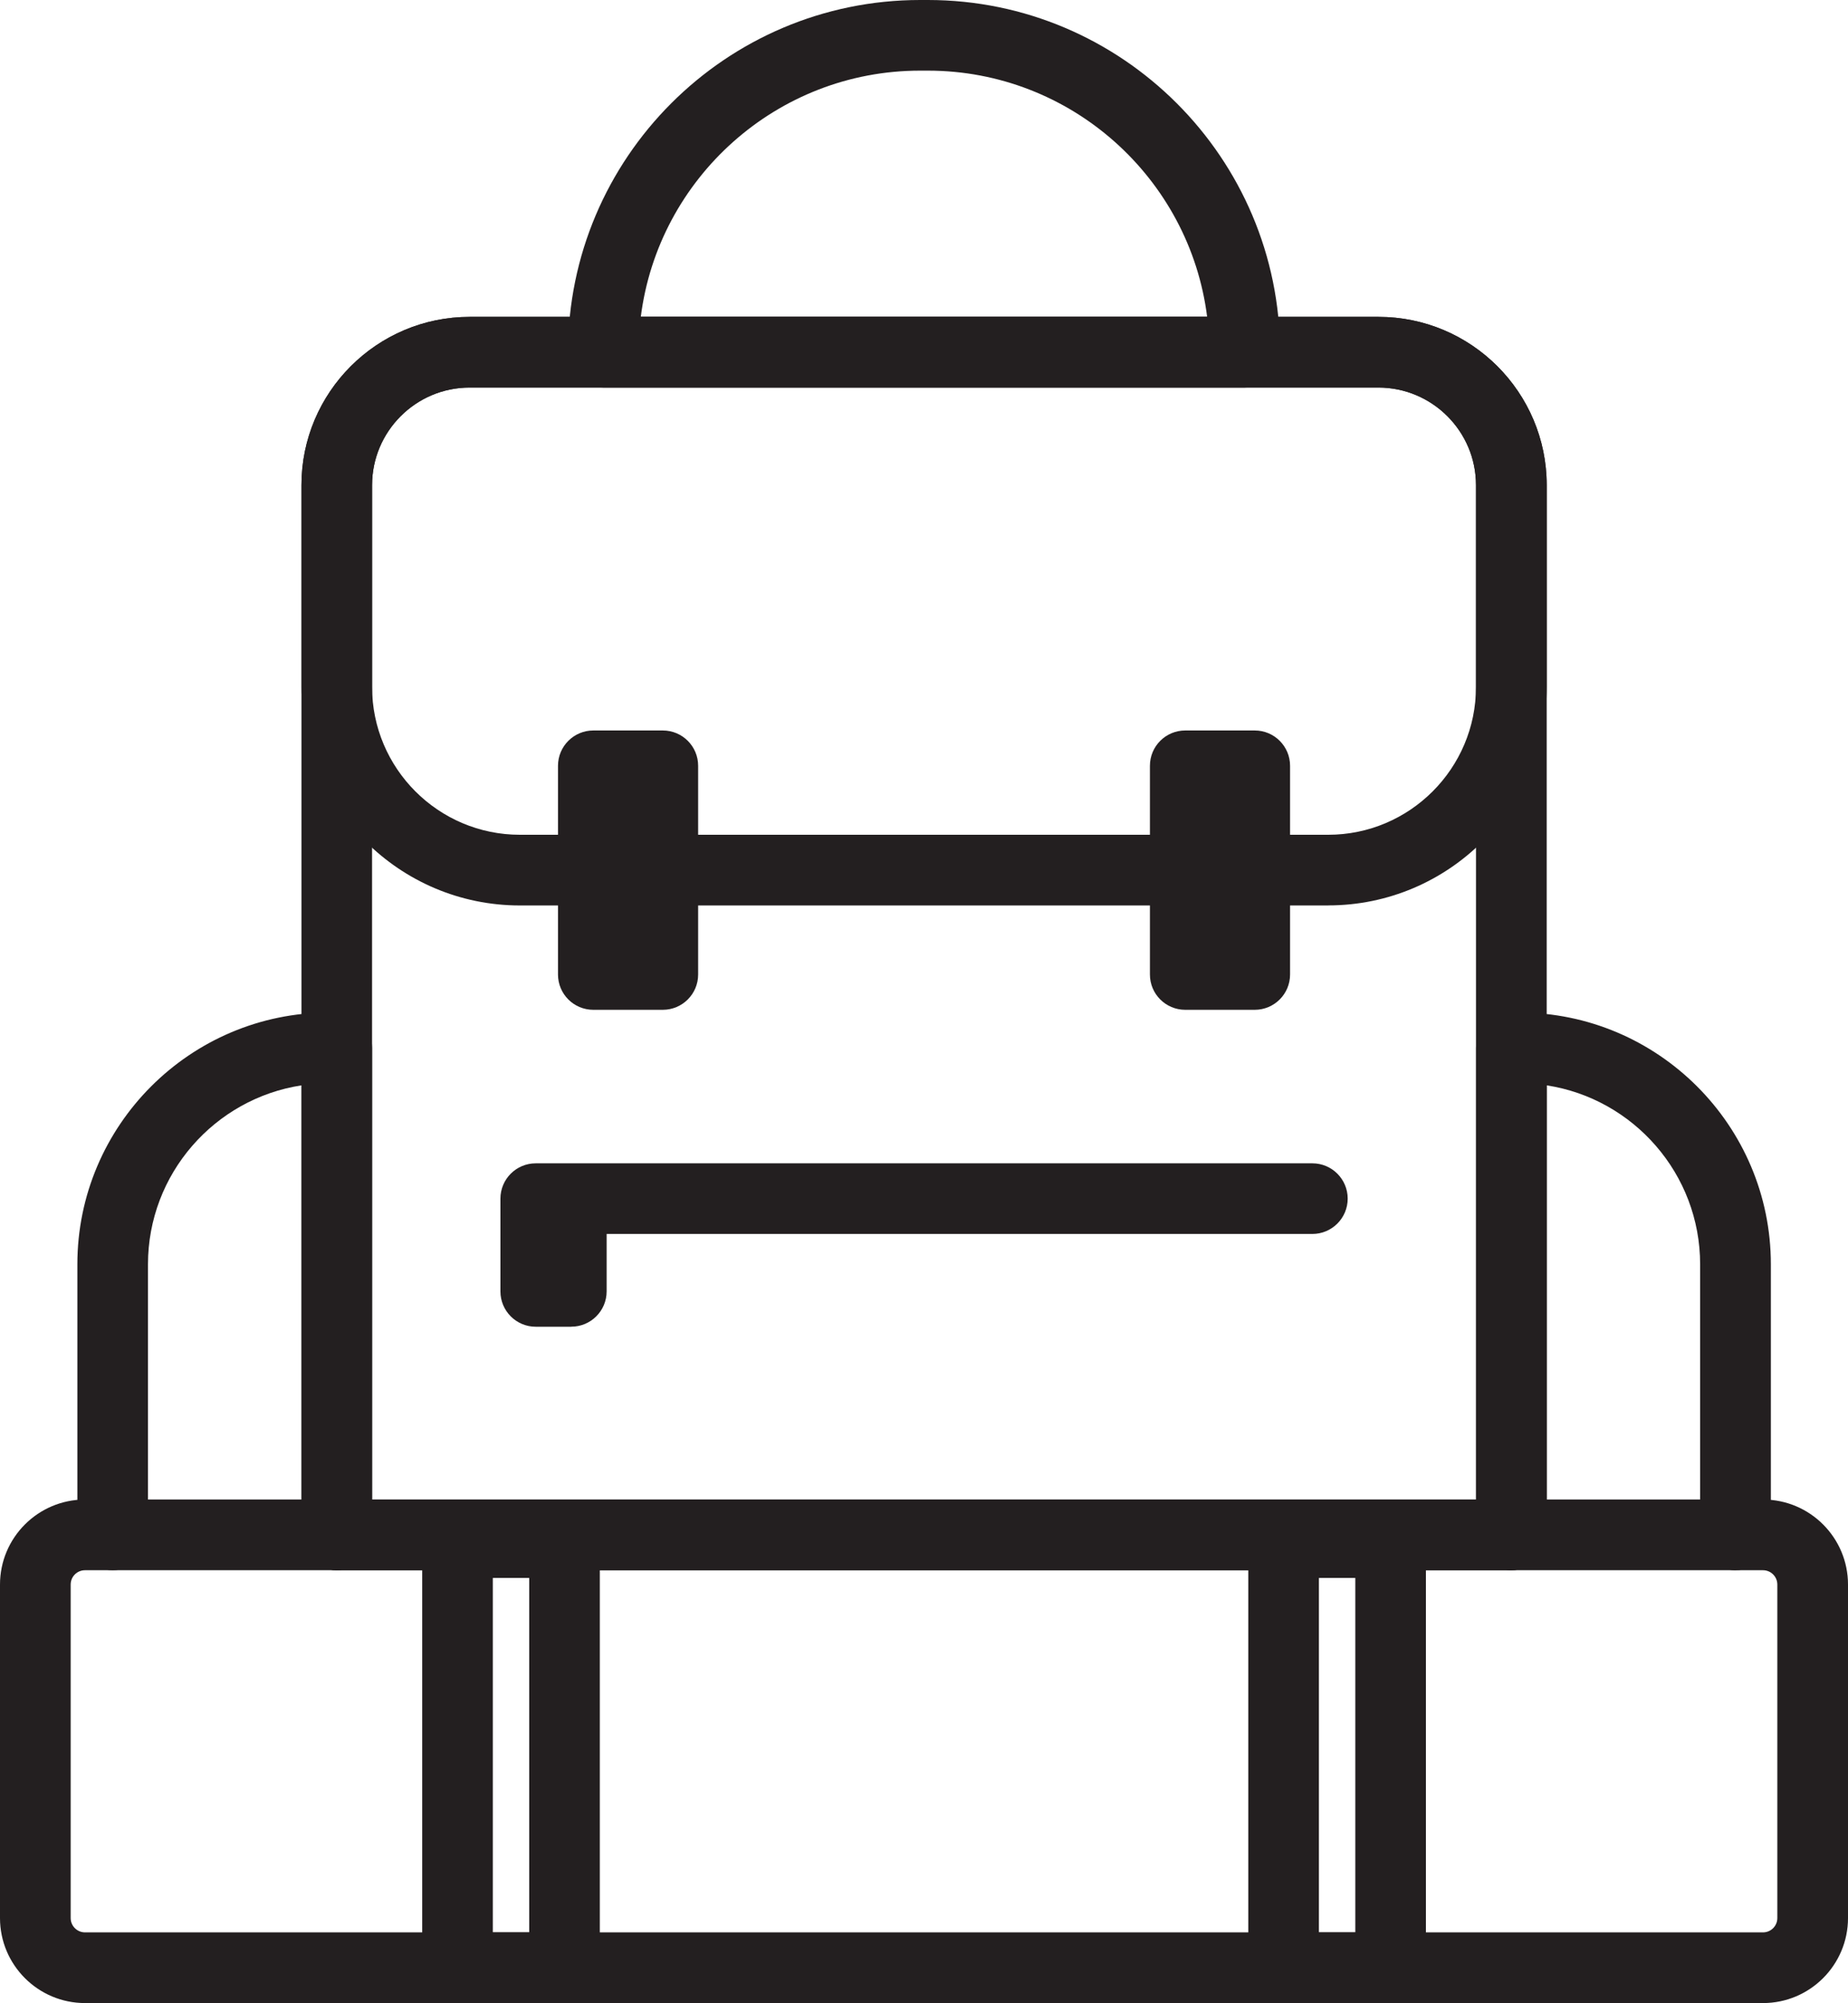
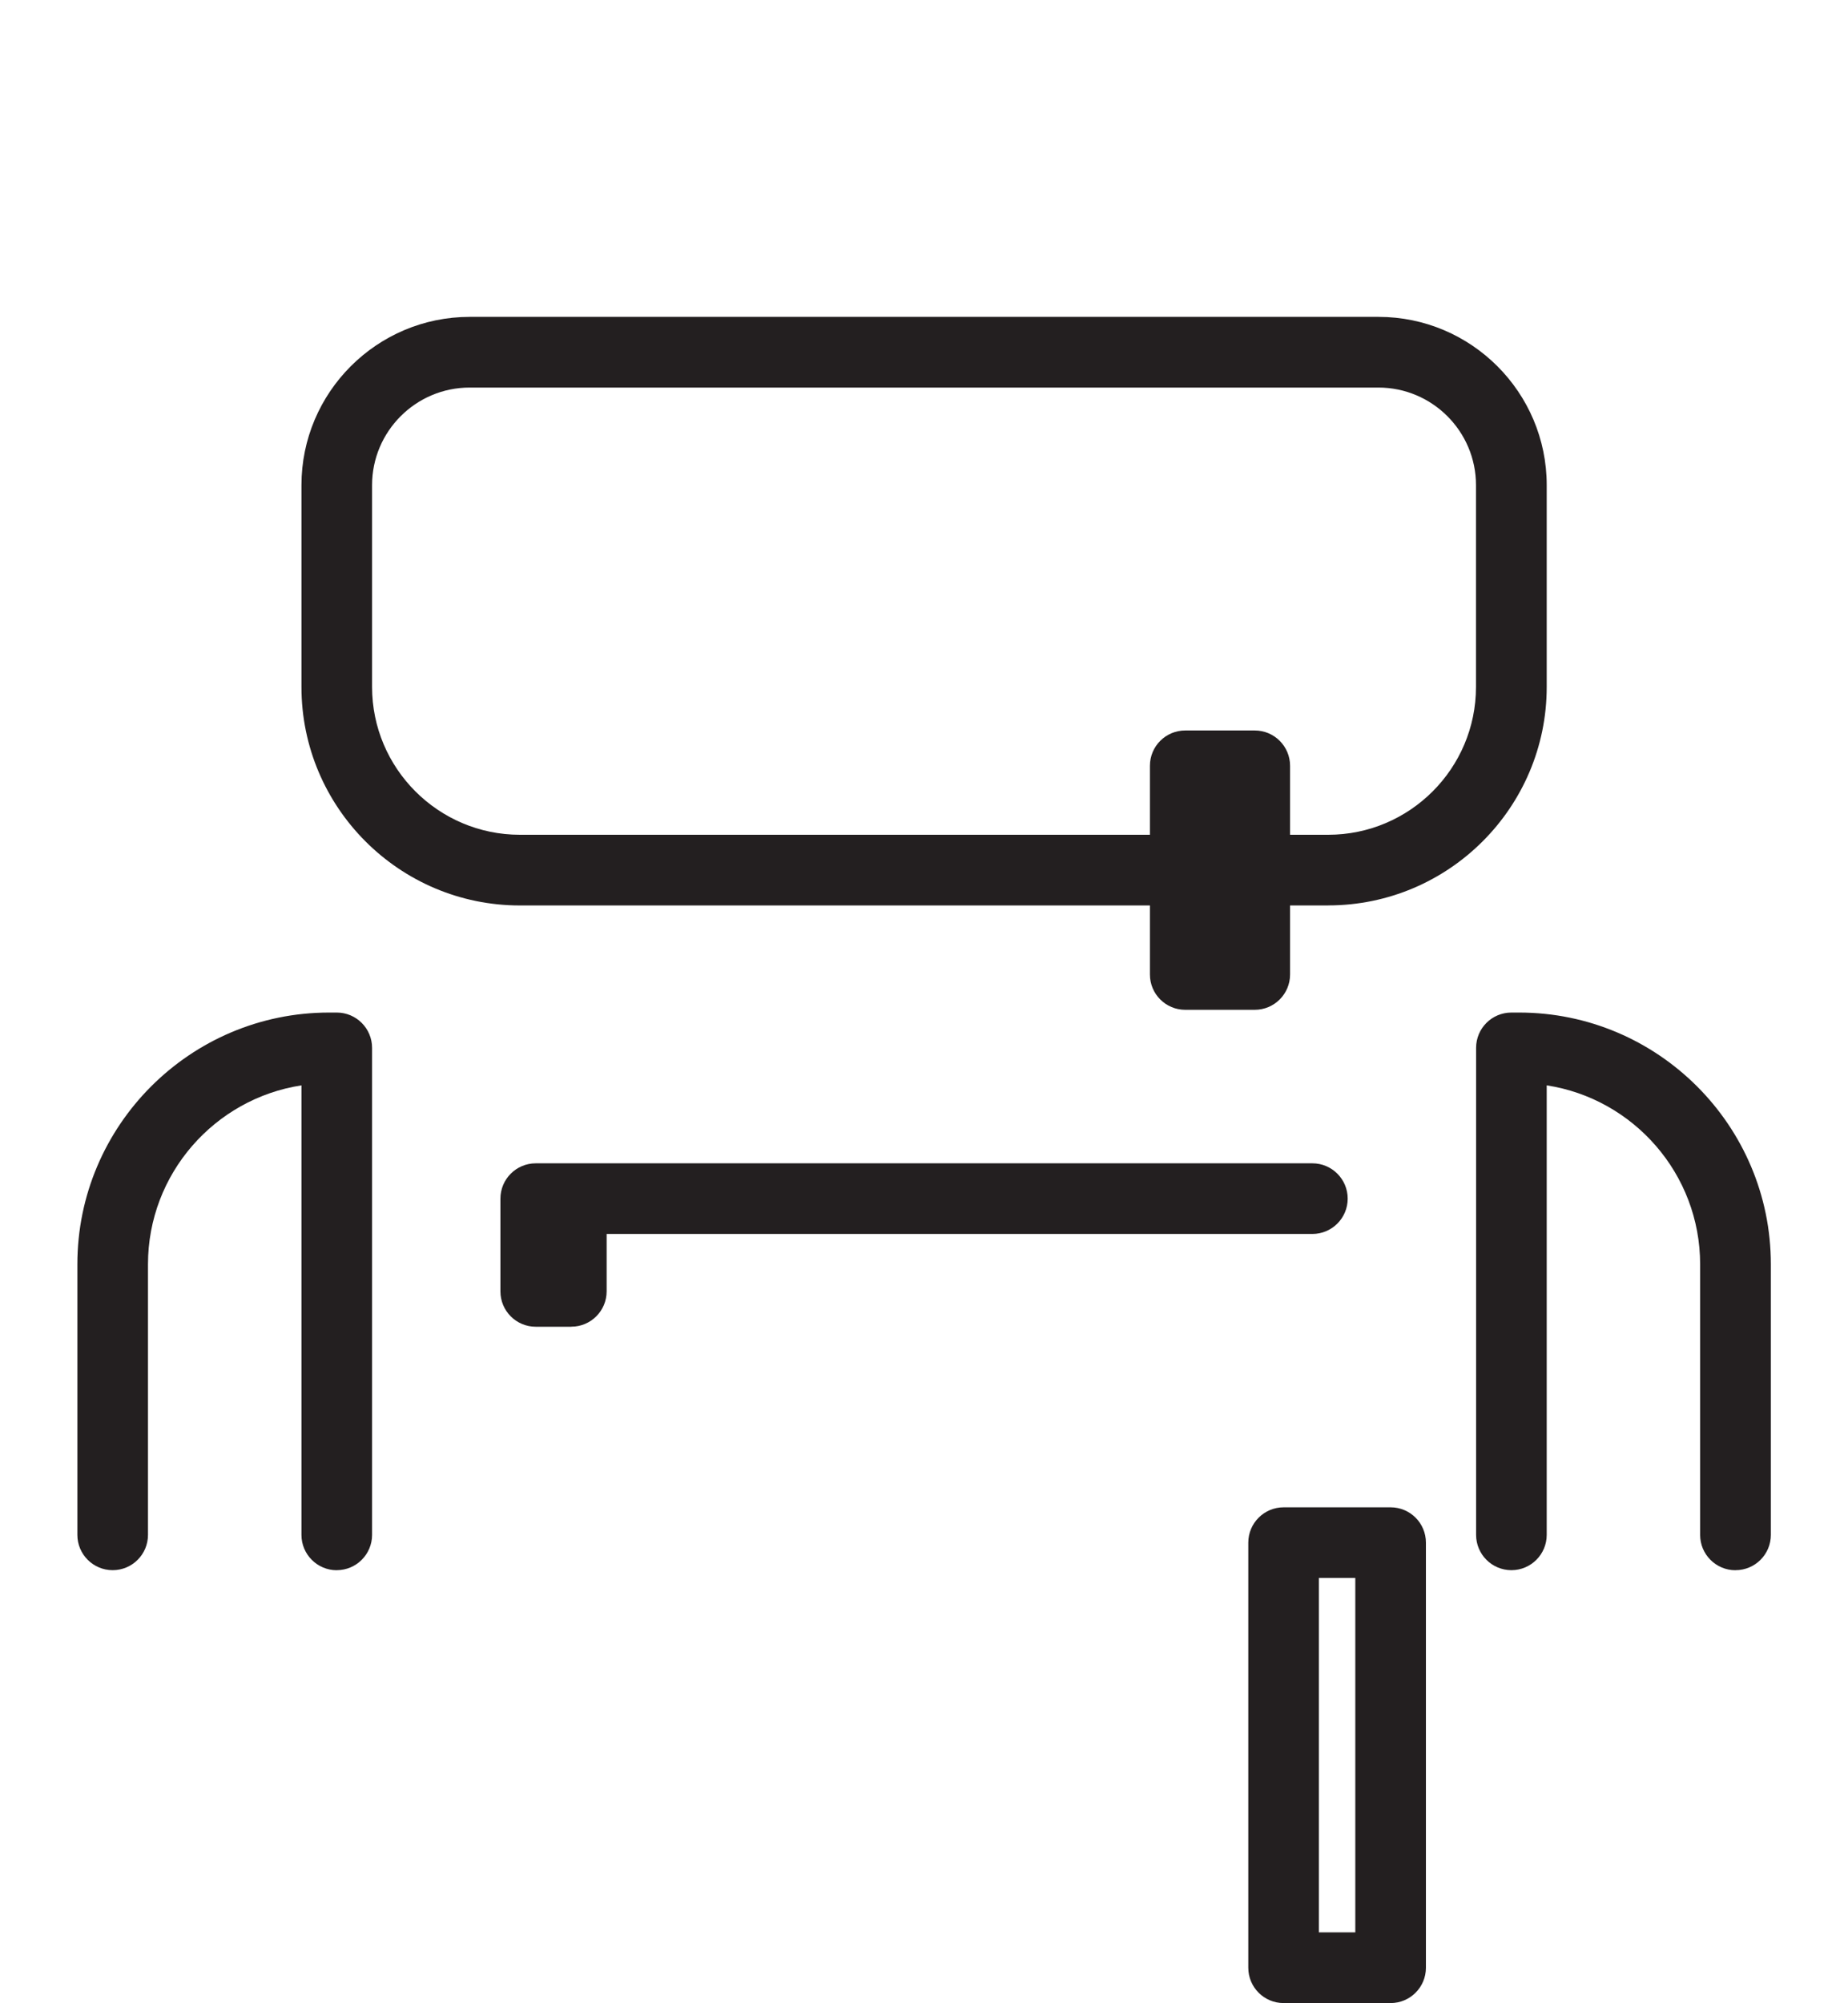
<svg xmlns="http://www.w3.org/2000/svg" xmlns:ns1="http://sodipodi.sourceforge.net/DTD/sodipodi-0.dtd" xmlns:ns2="http://www.inkscape.org/namespaces/inkscape" ns1:docname="equipment.svg" ns2:version="1.0 (4035a4fb49, 2020-05-01)" id="svg954" version="1.1" viewBox="0 0 32.294 34.995" height="34.995mm" width="32.294mm">
  <defs id="defs948" />
  <ns1:namedview ns2:window-maximized="0" ns2:window-y="0" ns2:window-x="0" ns2:window-height="728" ns2:window-width="1362" showgrid="false" ns2:document-rotation="0" ns2:current-layer="layer1" ns2:document-units="mm" ns2:cy="408.98914" ns2:cx="186.74295" ns2:zoom="0.35" ns2:pageshadow="2" ns2:pageopacity="0.0" borderopacity="1.0" bordercolor="#666666" pagecolor="#ffffff" id="base" />
  <g transform="translate(-56.424,-39.955)" id="layer1" ns2:groupmode="layer" ns2:label="Слой 1">
-     <path d="m 57.909,67.388 c -0.138,0 -0.25,0.112 -0.25,0.25 v 5.827 c 0,0.138 0.113,0.25 0.25,0.25 h 29.324 c 0.138,0 0.25,-0.112 0.25,-0.25 v -5.827 c 0,-0.138 -0.113,-0.25 -0.25,-0.25 z m 29.324,7.562 H 57.909 c -0.819,0 -1.485,-0.666 -1.485,-1.485 v -5.827 c 0,-0.819 0.666,-1.485 1.485,-1.485 h 29.324 c 0.819,0 1.485,0.666 1.485,1.485 v 5.827 c 0,0.819 -0.666,1.485 -1.485,1.485" style="fill:#231f20;fill-opacity:1;fill-rule:nonzero;stroke:none;stroke-width:0.035" id="path272" />
-     <path d="m 62.926,66.153 h 19.291 V 48.431 c 0,-0.94 -0.765,-1.705 -1.705,-1.705 H 64.631 c -0.94,0 -1.705,0.765 -1.705,1.705 z M 82.835,67.388 H 62.309 c -0.341,0 -0.617,-0.277 -0.617,-0.617 V 48.431 c 0,-1.621 1.319,-2.94 2.94,-2.94 h 15.881 c 1.621,0 2.94,1.319 2.94,2.94 v 18.339 c 0,0.341 -0.277,0.617 -0.617,0.617" style="fill:#231f20;fill-opacity:1;fill-rule:nonzero;stroke:none;stroke-width:0.035" id="path274" />
-     <path d="m 67.623,45.491 h 9.896 c -0.305,-2.422 -2.377,-4.302 -4.881,-4.302 h -0.135 c -2.503,0 -4.576,1.88 -4.881,4.302 z m 10.553,1.235 H 66.967 c -0.341,0 -0.617,-0.276 -0.617,-0.617 0,-3.393 2.76,-6.154 6.154,-6.154 h 0.135 c 3.393,0 6.154,2.761 6.154,6.154 0,0.341 -0.277,0.617 -0.617,0.617" style="fill:#231f20;fill-opacity:1;fill-rule:nonzero;stroke:none;stroke-width:0.035" id="path276" />
    <path d="m 64.631,46.726 c -0.94,0 -1.705,0.765 -1.705,1.705 v 3.525 c 0,1.424 1.159,2.583 2.583,2.583 h 14.125 c 1.425,0 2.583,-1.159 2.583,-2.583 V 48.431 c 0,-0.94 -0.765,-1.705 -1.705,-1.705 z m 15.003,9.048 H 65.509 c -2.105,0 -3.817,-1.712 -3.817,-3.817 V 48.431 c 0,-1.621 1.319,-2.94 2.94,-2.94 h 15.881 c 1.621,0 2.94,1.319 2.94,2.94 v 3.525 c 0,2.105 -1.713,3.817 -3.818,3.817" style="fill:#231f20;fill-opacity:1;fill-rule:nonzero;stroke:none;stroke-width:0.035" id="path278" />
    <path d="m 86.751,67.388 c -0.341,0 -0.617,-0.277 -0.617,-0.617 v -4.727 c 0,-1.58 -1.165,-2.894 -2.681,-3.127 V 66.77 c 0,0.341 -0.277,0.617 -0.617,0.617 -0.341,0 -0.617,-0.277 -0.617,-0.617 v -8.508 c 0,-0.341 0.276,-0.617 0.617,-0.617 h 0.135 c 2.425,0 4.399,1.973 4.399,4.398 V 66.77 c 0,0.341 -0.277,0.617 -0.617,0.617" style="fill:#231f20;fill-opacity:1;fill-rule:nonzero;stroke:none;stroke-width:0.035" id="path280" />
    <path d="m 62.309,67.388 c -0.341,0 -0.617,-0.277 -0.617,-0.617 v -7.854 c -1.517,0.233 -2.682,1.546 -2.682,3.127 V 66.77 c 0,0.341 -0.276,0.617 -0.617,0.617 -0.341,0 -0.617,-0.277 -0.617,-0.617 v -4.727 c 0,-2.425 1.973,-4.398 4.398,-4.398 h 0.135 c 0.341,0 0.617,0.277 0.617,0.617 V 66.77 c 0,0.341 -0.277,0.617 -0.617,0.617" style="fill:#231f20;fill-opacity:1;fill-rule:nonzero;stroke:none;stroke-width:0.035" id="path282" />
-     <path d="m 68.007,57.597 h -1.215 c -0.341,0 -0.617,-0.276 -0.617,-0.617 V 53.334 c 0,-0.341 0.277,-0.617 0.617,-0.617 h 1.215 c 0.341,0 0.617,0.277 0.617,0.617 v 3.646 c 0,0.341 -0.277,0.617 -0.617,0.617" style="fill:#231f20;fill-opacity:1;fill-rule:nonzero;stroke:none;stroke-width:0.035" id="path284" />
    <path d="m 78.351,57.597 h -1.215 c -0.341,0 -0.617,-0.276 -0.617,-0.617 V 53.334 c 0,-0.341 0.276,-0.617 0.617,-0.617 h 1.215 c 0.341,0 0.617,0.277 0.617,0.617 v 3.646 c 0,0.341 -0.277,0.617 -0.617,0.617" style="fill:#231f20;fill-opacity:1;fill-rule:nonzero;stroke:none;stroke-width:0.035" id="path286" />
    <path d="m 66.407,63.134 h -0.621 c -0.341,0 -0.617,-0.277 -0.617,-0.617 v -1.621 c 0,-0.341 0.277,-0.617 0.617,-0.617 h 13.572 c 0.341,0 0.617,0.277 0.617,0.617 0,0.341 -0.277,0.617 -0.617,0.617 h -12.333 v 1.003 c 0,0.341 -0.277,0.617 -0.617,0.617" style="fill:#231f20;fill-opacity:1;fill-rule:nonzero;stroke:none;stroke-width:0.035" id="path288" />
-     <path d="m 65.036,73.715 h 0.636 v -6.192 h -0.636 z m 1.253,1.235 h -1.87 c -0.341,0 -0.617,-0.277 -0.617,-0.617 v -7.427 c 0,-0.341 0.277,-0.617 0.617,-0.617 h 1.87 c 0.341,0 0.617,0.276 0.617,0.617 v 7.427 c 0,0.341 -0.276,0.617 -0.617,0.617" style="fill:#231f20;fill-opacity:1;fill-rule:nonzero;stroke:none;stroke-width:0.035" id="path290" />
    <path d="m 79.472,73.715 h 0.636 v -6.192 h -0.636 z m 1.253,1.235 h -1.87 c -0.341,0 -0.617,-0.277 -0.617,-0.617 v -7.427 c 0,-0.341 0.277,-0.617 0.617,-0.617 h 1.87 c 0.341,0 0.617,0.276 0.617,0.617 v 7.427 c 0,0.341 -0.277,0.617 -0.617,0.617" style="fill:#231f20;fill-opacity:1;fill-rule:nonzero;stroke:none;stroke-width:0.035" id="path292" />
  </g>
</svg>